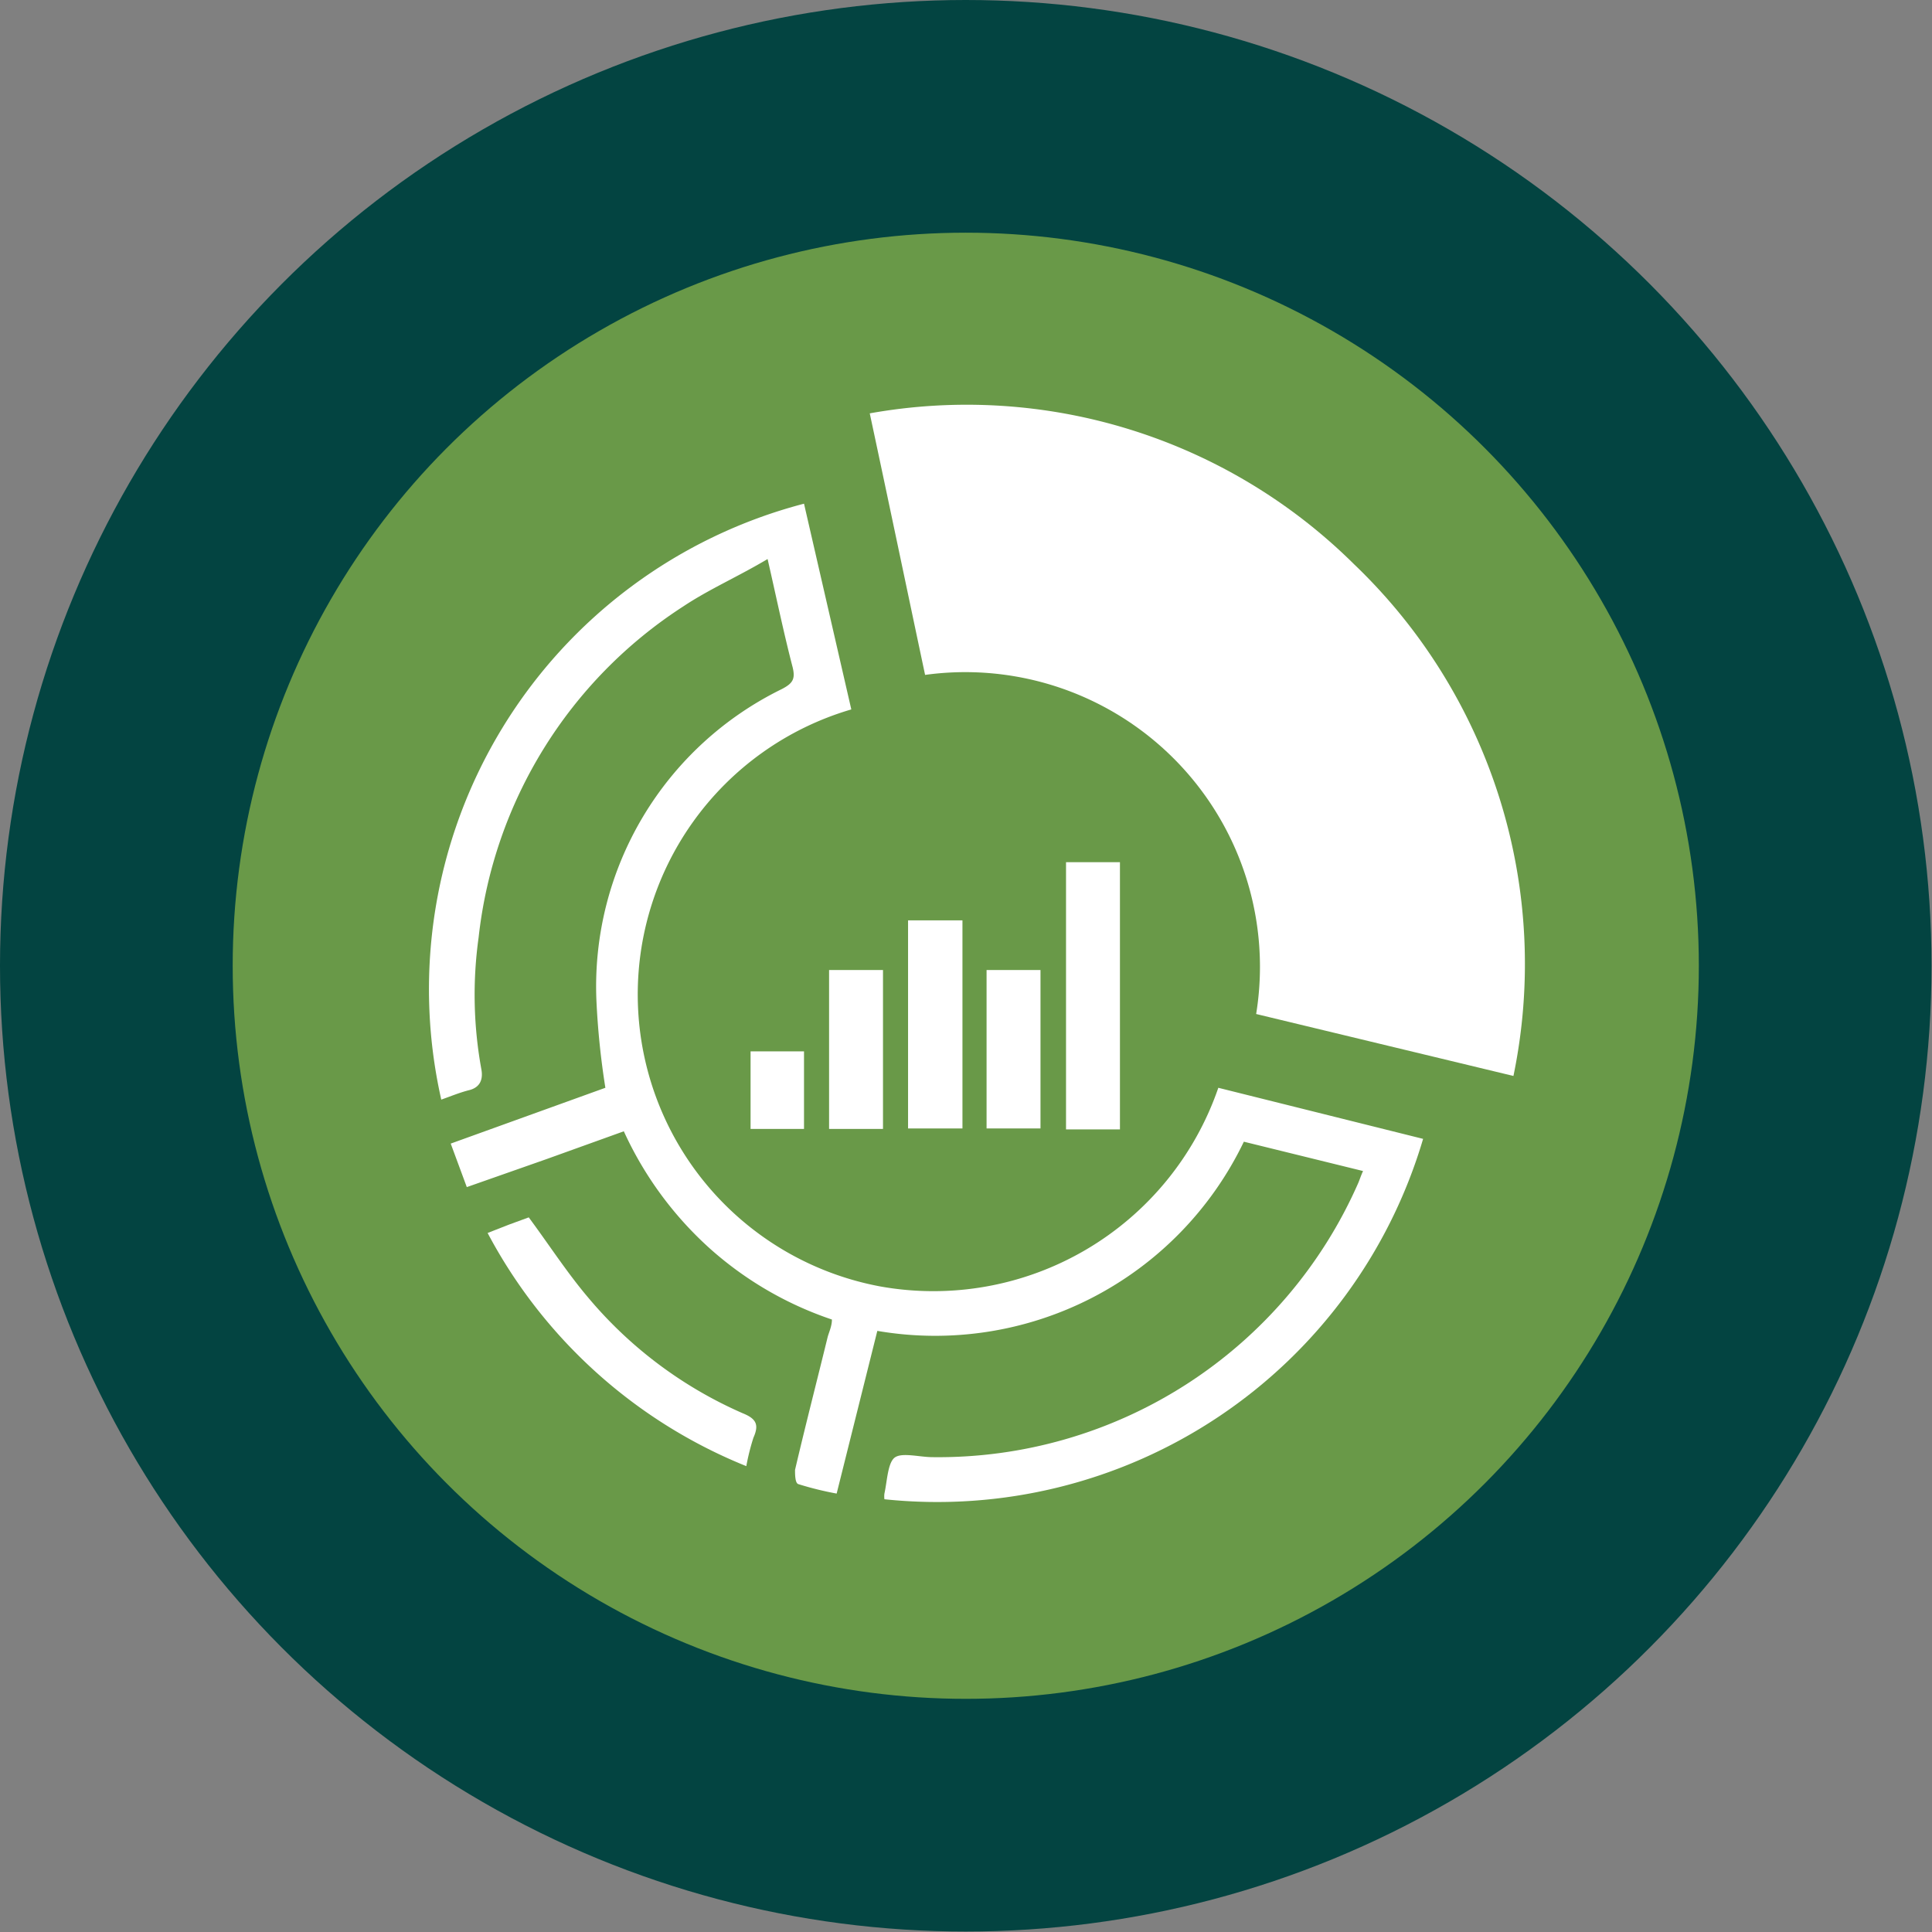
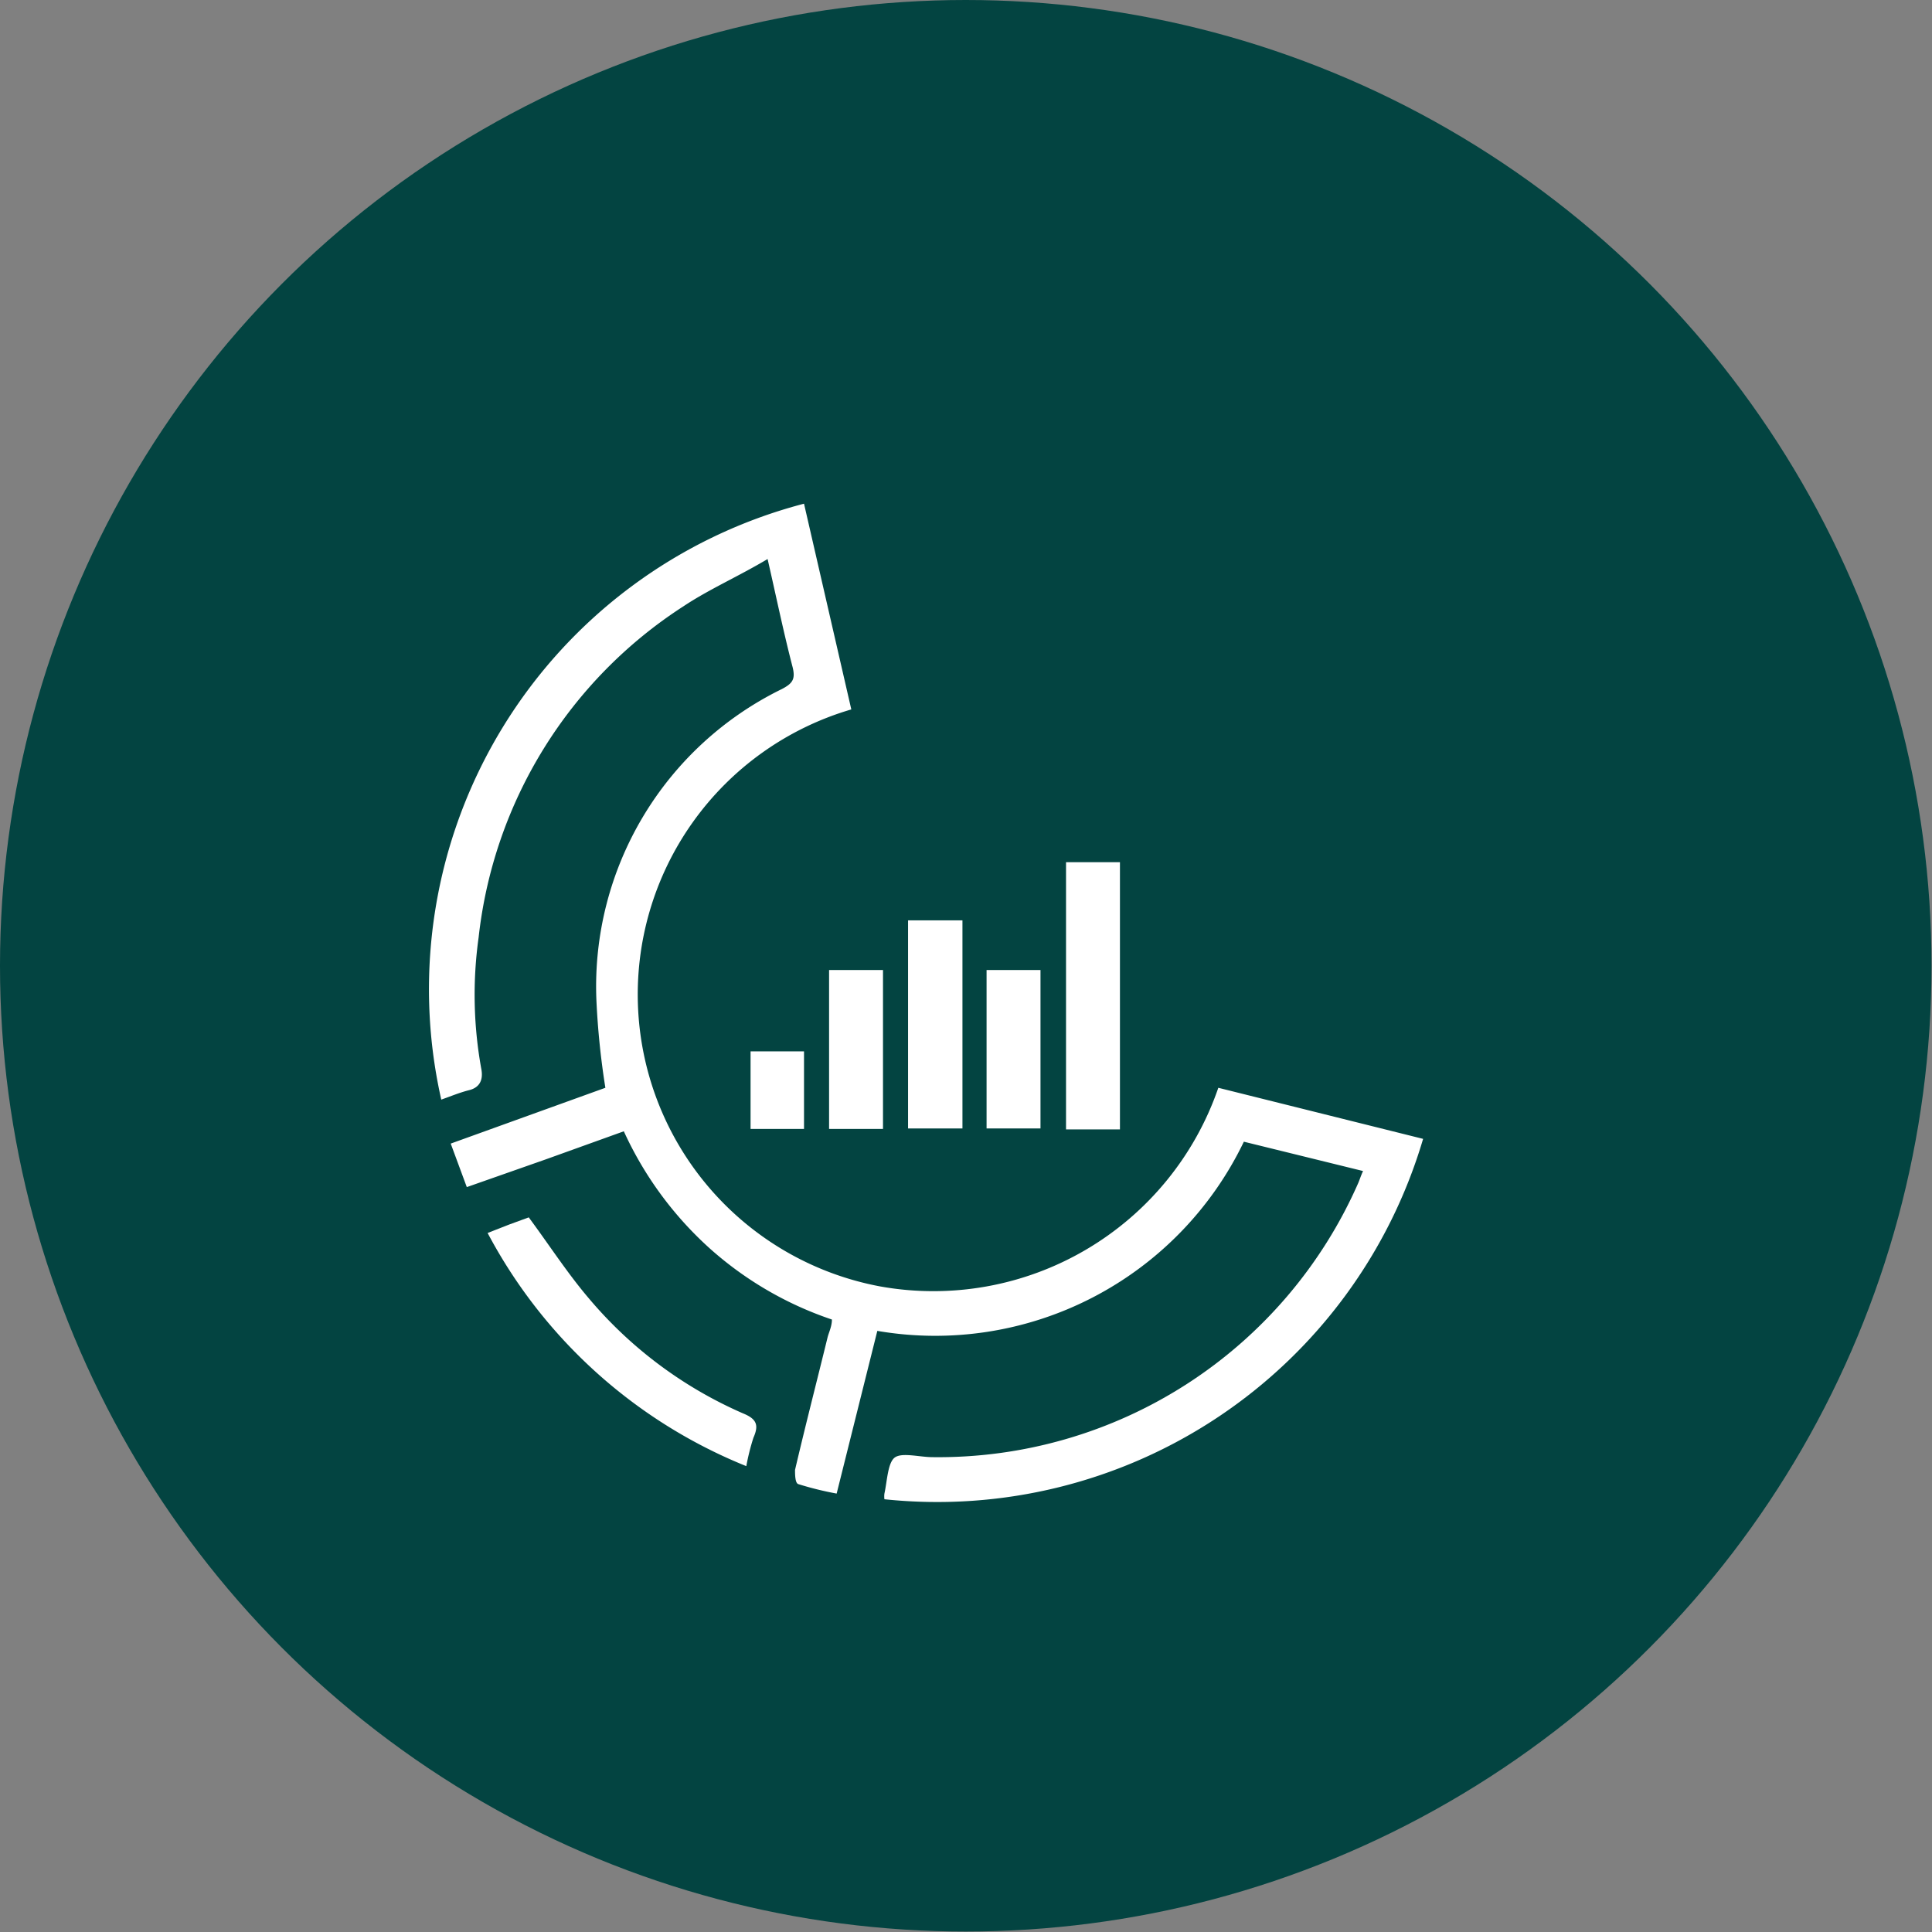
<svg xmlns="http://www.w3.org/2000/svg" viewBox="0 0 40.85 40.85">
  <rect x="0" y="0" width="40.85" height="40.85" fill="#808080" stroke="none" />
  <defs>
    <style>.cls-1{fill:#034441;}.cls-2{fill:#699948;}.cls-3{fill:#fff;}</style>
  </defs>
  <g id="Capa_2" data-name="Capa 2">
    <g id="Layer_1" data-name="Layer 1">
      <circle class="cls-1" cx="20.42" cy="20.42" r="20.42" />
-       <circle class="cls-2" cx="20.42" cy="20.42" r="15.5" />
-       <path class="cls-3" d="M28.63,11.93A11.63,11.63,0,0,0,18.39,8.74c.4,1.87.78,3.69,1.17,5.53a6.23,6.23,0,0,1,7,7.17L32,22.75A11.69,11.69,0,0,0,28.63,11.93Z" />
      <path class="cls-3" d="M18.61,27.2A6.28,6.28,0,0,1,18,15l-1-4.35A10.61,10.61,0,0,0,9.33,23.25c.2-.07.39-.15.59-.2s.3-.19.26-.43a8.77,8.77,0,0,1-.06-2.8,9.58,9.58,0,0,1,4.33-7c.54-.36,1.16-.63,1.78-1,.19.83.34,1.56.53,2.29.06.25,0,.34-.23.46a7,7,0,0,0-3.92,6.57A16.52,16.52,0,0,0,12.8,23L9.53,24.18l.34.92,1.68-.59,1.64-.59A7.55,7.55,0,0,0,15,26.39a7.42,7.42,0,0,0,2.59,1.51c0,.14-.06.26-.09.37-.23.94-.47,1.87-.69,2.81,0,.09,0,.28.07.3a6.85,6.85,0,0,0,.81.2l.86-3.44a7.24,7.24,0,0,0,7.75-4l2.52.62c-.05.11-.07.18-.1.25a9.7,9.7,0,0,1-9,5.8c-.27,0-.63-.1-.79,0s-.17.5-.23.77a.47.47,0,0,0,0,.12,10.71,10.71,0,0,0,11.39-7.62L25.76,23A6.37,6.37,0,0,1,18.61,27.2Z" />
      <path class="cls-3" d="M15.7,29.88a8.92,8.92,0,0,1-3.26-2.44c-.45-.53-.83-1.12-1.26-1.7l-.41.15-.46.18A10.73,10.73,0,0,0,15.78,31a4.75,4.75,0,0,1,.15-.6C16.05,30.13,16,30,15.7,29.88Z" />
      <path class="cls-3" d="M22.54,18.23v5.65h1.14V18.23Z" />
      <path class="cls-3" d="M20.35,19.46H19.2v4.4h1.15Z" />
      <path class="cls-3" d="M20.86,20.51v3.35H22V20.51Z" />
      <path class="cls-3" d="M18.67,23.87V20.51H17.53v3.36Z" />
      <path class="cls-3" d="M17,23.87V22.23H15.87v1.64Z" />
    </g>
  </g>
</svg>